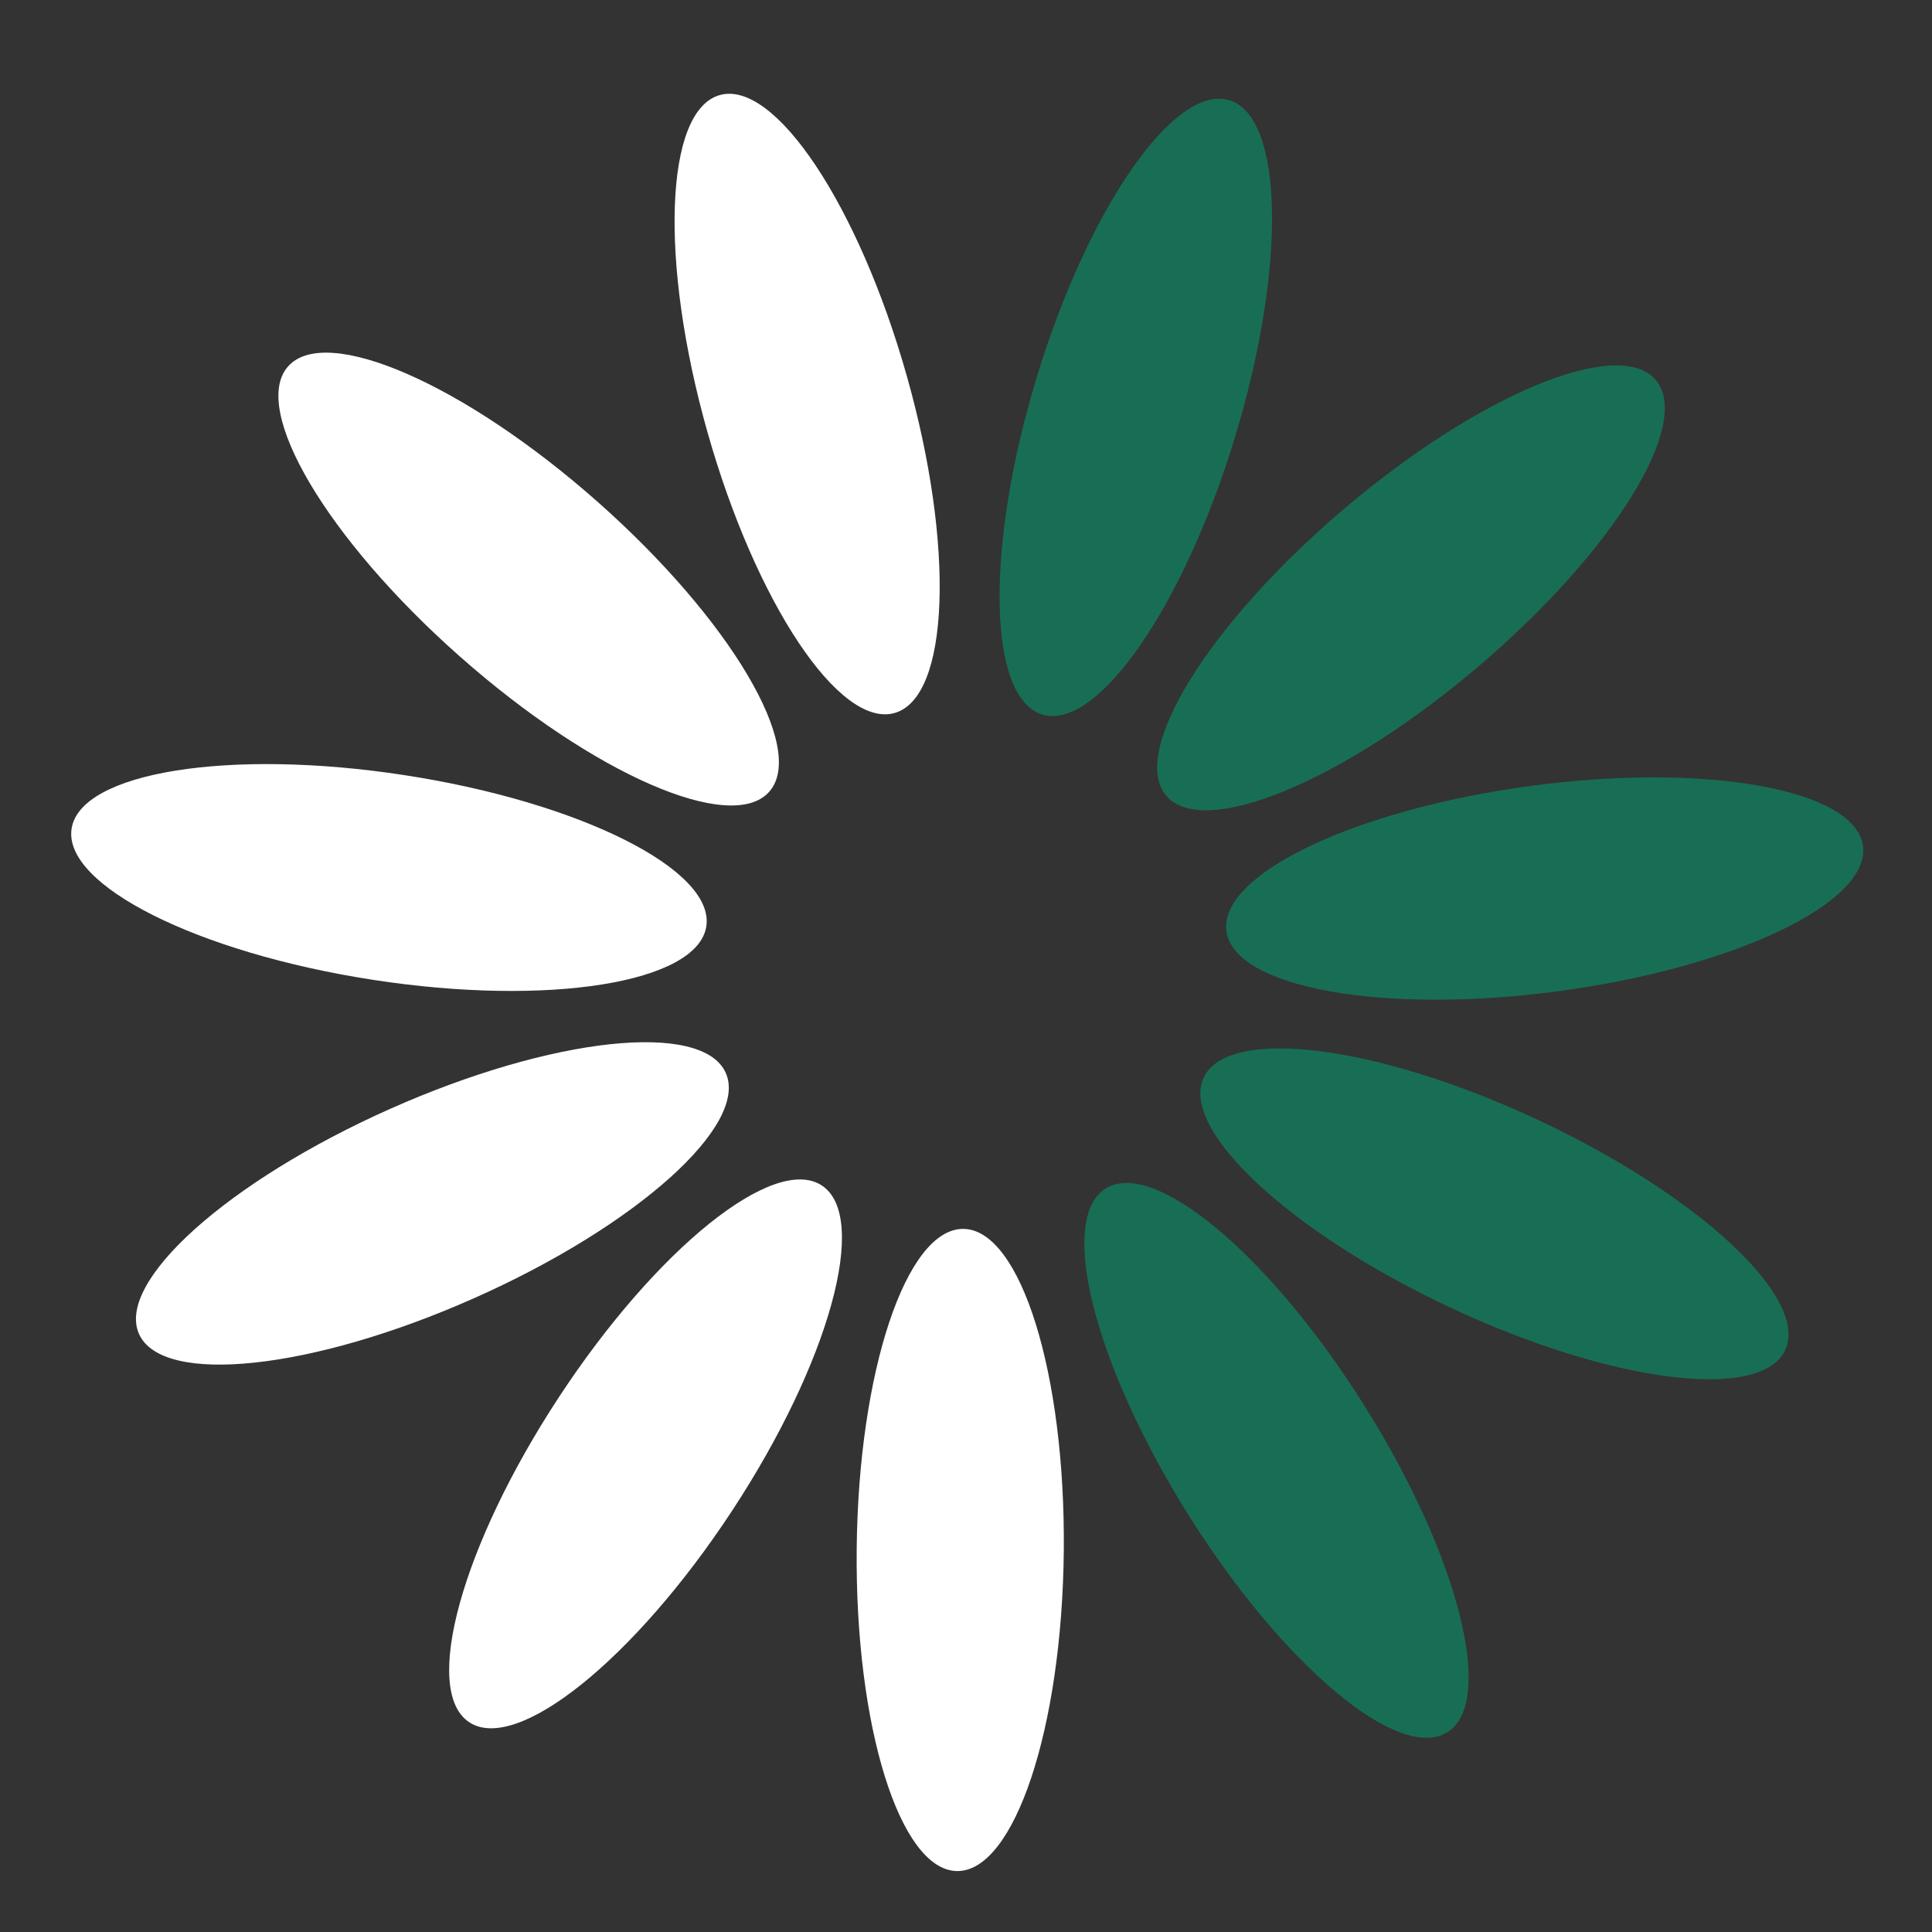
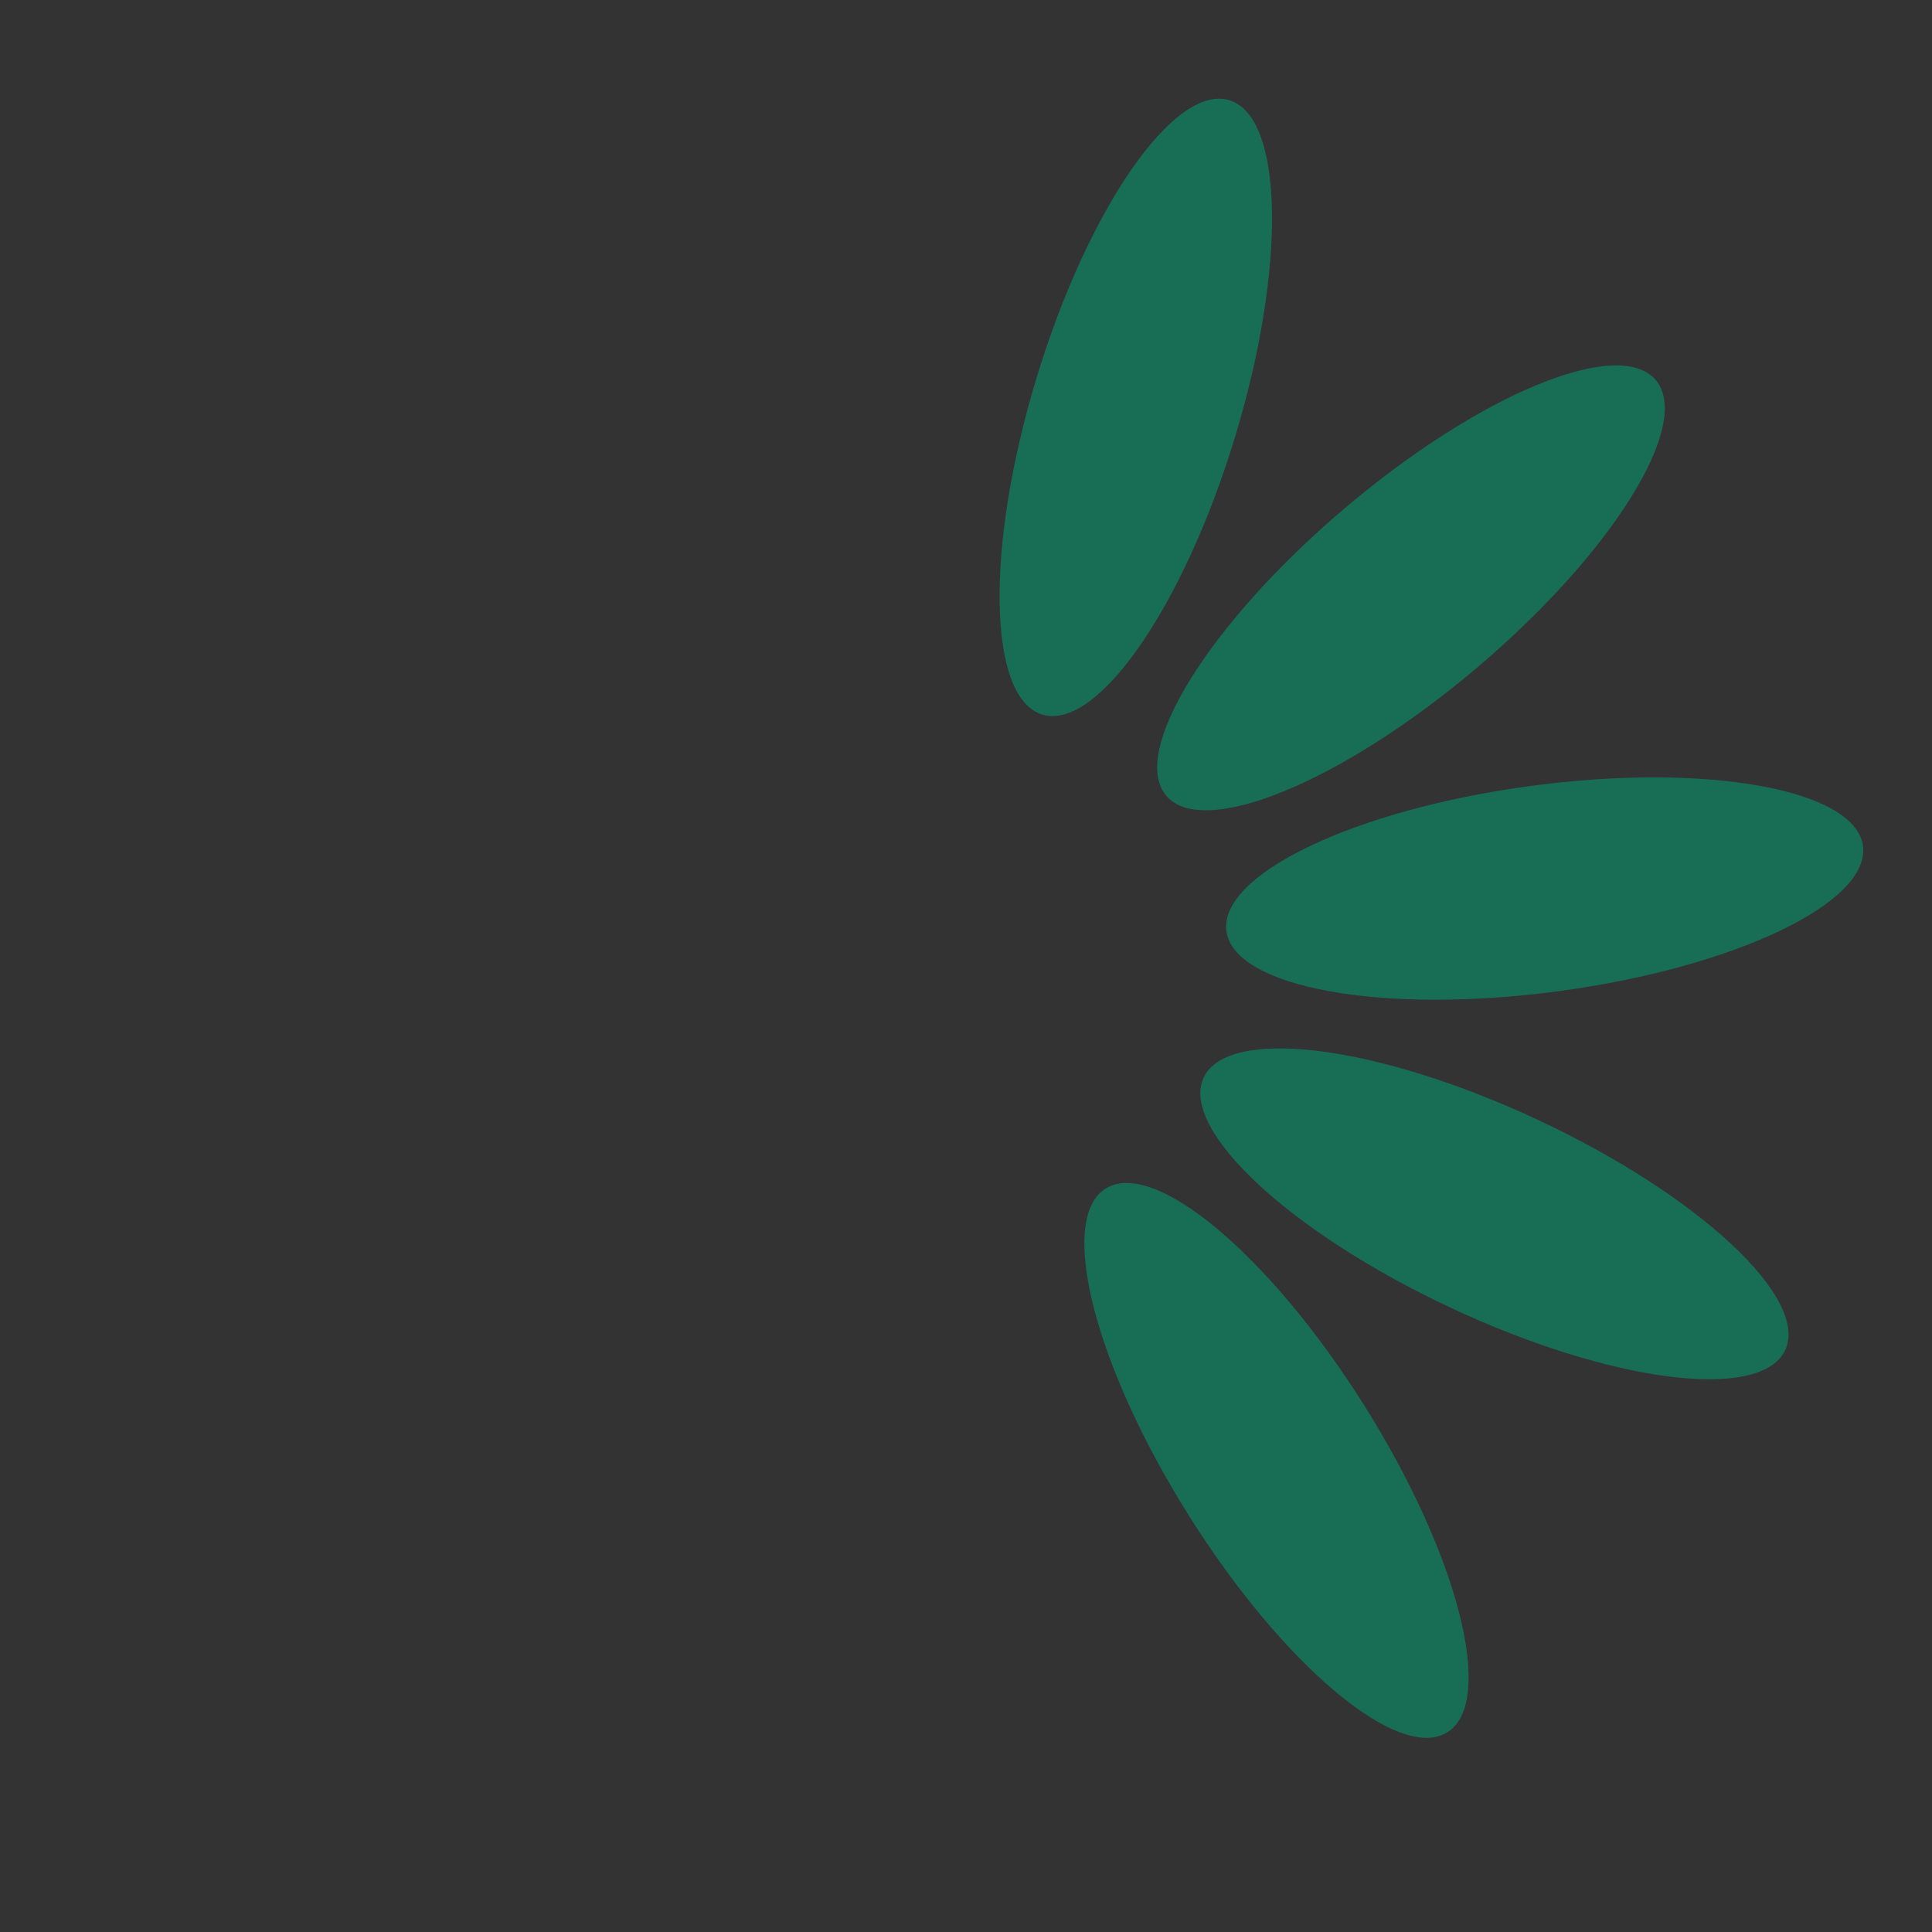
<svg xmlns="http://www.w3.org/2000/svg" width="787" height="787" fill="none">
  <rect width="100%" height="100%" fill="#333333" stroke="none" />
-   <path fill="#fff" d="M433.335 631.796c.707-72.236-17.607-130.978-40.902-131.206-23.297-.226-42.755 58.147-43.46 130.381-.707 72.236 17.607 130.979 40.902 131.205 23.297.229 42.755-58.145 43.46-130.38ZM298.226 615.39c39.65-60.385 56.006-119.703 36.532-132.49-19.475-12.787-67.405 25.798-107.054 86.183-39.65 60.385-56.006 119.701-36.532 132.49 19.475 12.787 67.403-25.798 107.054-86.183Zm-104.951-86.636c66.004-29.358 111.834-70.415 102.365-91.701-9.468-21.287-70.649-14.742-136.653 14.617-66.004 29.359-111.834 70.415-102.366 91.702 9.468 21.286 70.65 14.742 136.654-14.618Zm94.443-151.395c3.544-23.026-51.462-50.601-122.859-61.591-71.398-10.99-132.15-1.231-135.695 21.795-3.544 23.026 51.462 50.6 122.86 61.589 71.397 10.99 132.151 1.231 135.694-21.793Zm25.634-54.854c15.428-17.456-15.945-70.388-70.073-118.227-54.128-47.838-110.515-72.467-125.943-55.011-15.428 17.457 15.945 70.389 70.074 118.228 54.128 47.839 110.515 72.467 125.942 55.01Zm51.051-32.058c22.417-6.343 24.644-67.835 4.975-137.343-19.668-69.51-53.786-120.716-76.203-114.372-22.417 6.343-24.644 67.834-4.976 137.343 19.669 69.508 53.787 120.715 76.204 114.372Z" />
  <path fill="#186E54" d="M503.025 178.238c21.037-69.108 20.023-130.63-2.265-137.415-22.288-6.784-57.408 43.74-78.445 112.847-21.035 69.108-20.021 130.631 2.267 137.415 22.288 6.783 57.408-43.739 78.443-112.847Zm99.052 93.379c55.054-46.771 87.456-99.08 72.371-116.834-15.084-17.755-71.941 5.768-126.993 52.538-55.054 46.771-87.455 99.08-72.371 116.835 15.083 17.755 71.941-5.767 126.993-52.539Zm32.752 132.144c71.601-9.58 127.14-36.064 124.05-59.156-3.088-23.09-63.637-34.044-135.238-24.466-71.6 9.579-127.14 36.063-124.05 59.156 3.089 23.09 63.636 34.045 135.238 24.466Zm92.365 146.21c9.887-21.094-35.125-63.046-100.537-93.701-65.411-30.656-126.452-38.404-136.339-17.31-9.886 21.097 35.126 63.048 100.538 93.704 65.411 30.653 126.452 38.404 136.338 17.307ZM589.603 705.623c19.722-12.4 4.54-72.03-33.912-133.184-38.451-61.155-85.611-100.677-105.333-88.277-19.723 12.4-4.54 72.03 33.911 133.184 38.452 61.155 85.612 100.678 105.334 88.277Z" />
</svg>